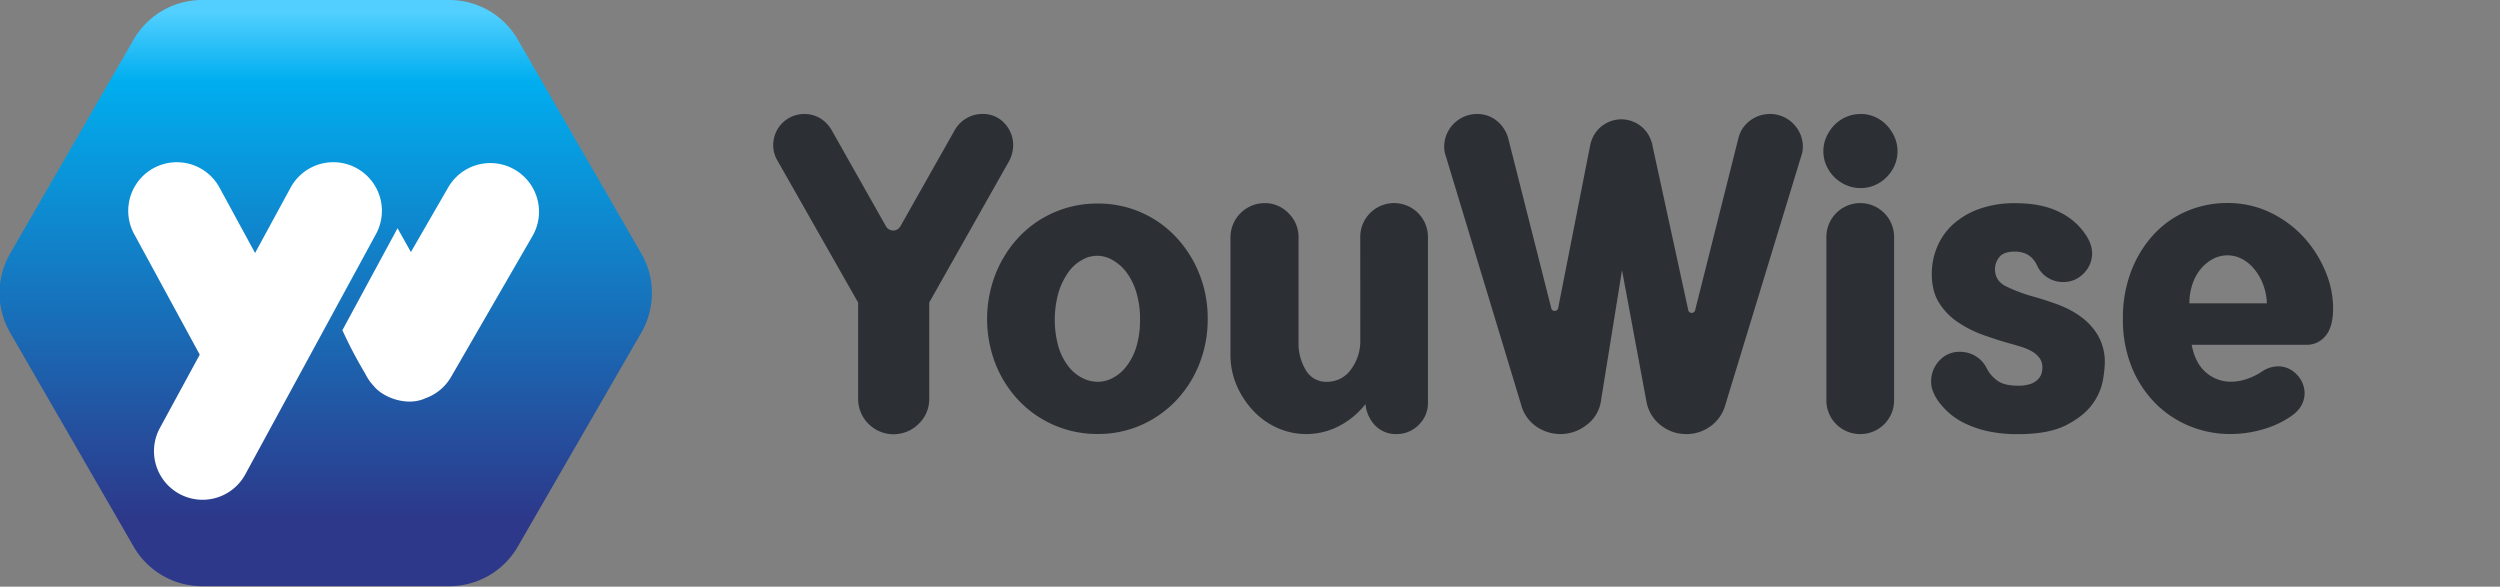
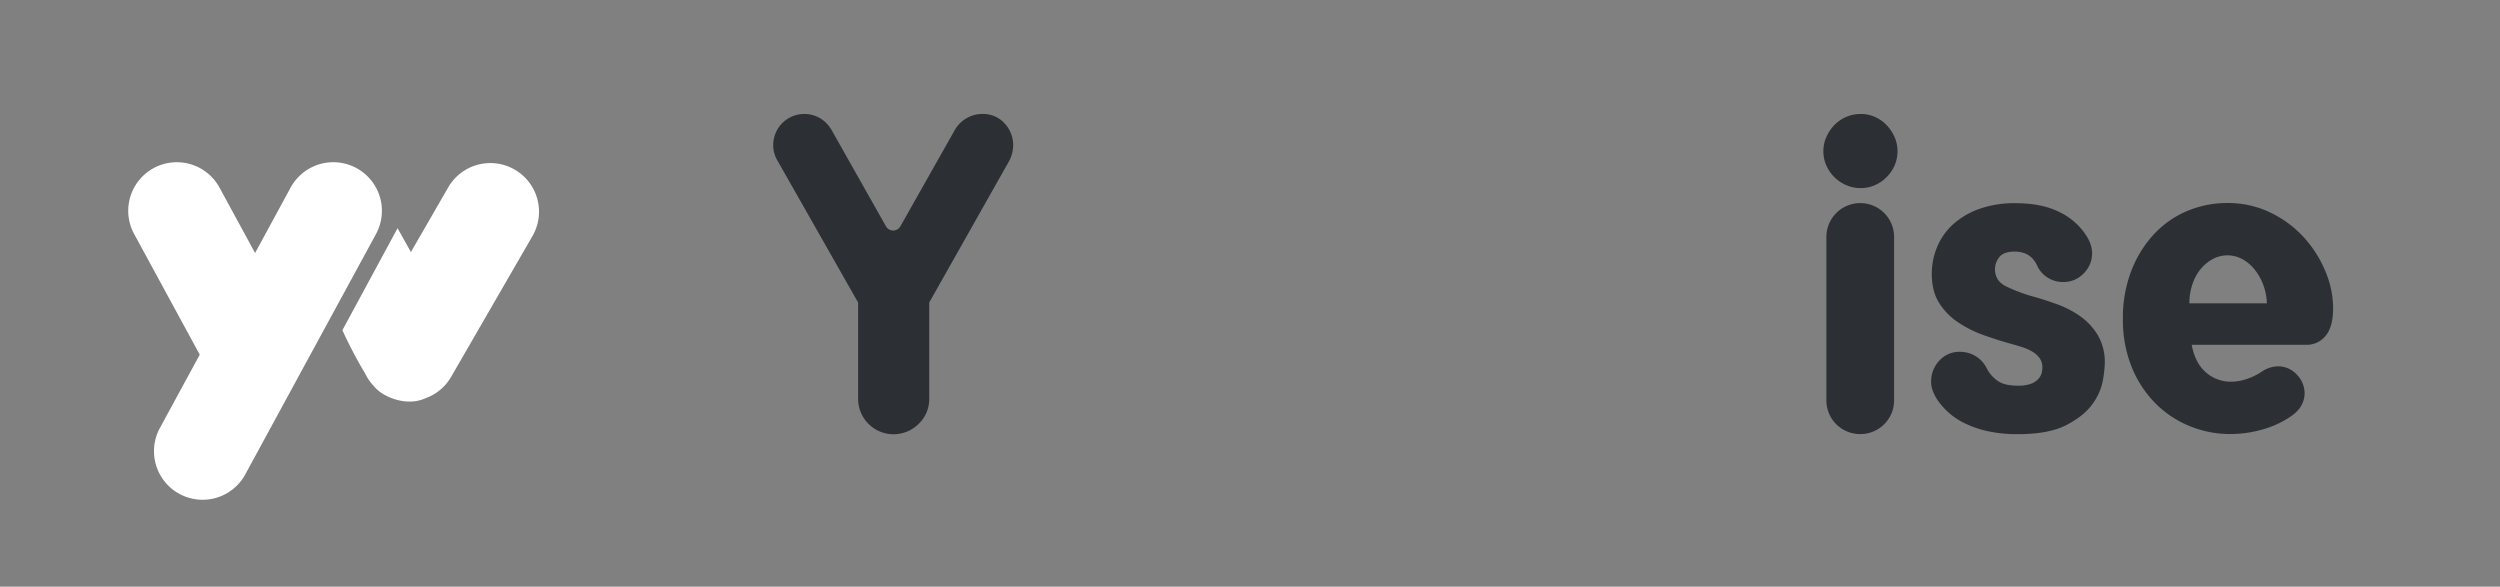
<svg xmlns="http://www.w3.org/2000/svg" id="Layer_1" data-name="Layer 1" viewBox="0 0 1207.99 283.49">
  <rect x="0" y="0" width="1207.99" height="283.49" fill="#808080" stroke="none" />
  <defs>
    <style>.cls-1{fill:url(#linear-gradient);}.cls-2{fill:#2c3035;}.cls-3{fill:#fff;}</style>
    <linearGradient id="linear-gradient" x1="157.38" y1="280.88" x2="157.38" y2="6.08" gradientUnits="userSpaceOnUse">
      <stop offset="0.11" stop-color="#2d388a" />
      <stop offset="0.88" stop-color="#00aeef" />
      <stop offset="1" stop-color="#52cfff" />
    </linearGradient>
  </defs>
-   <path class="cls-1" d="M217.1,0H97.67A38.19,38.19,0,0,0,64.59,19.1L4.88,122.52a38.17,38.17,0,0,0,0,38.2L64.59,264.15a38.2,38.2,0,0,0,33.08,19.09H217.1a38.19,38.19,0,0,0,33.07-19.09l59.72-103.43a38.22,38.22,0,0,0,0-38.2L250.17,19.1A38.18,38.18,0,0,0,217.1,0Z" />
  <path class="cls-2" d="M474.66,55.07a13.89,13.89,0,0,1,10.76,4.55,15.23,15.23,0,0,1,4.14,10.56,16.59,16.59,0,0,1-1.86,7.46L449,146.17v46.38a16.43,16.43,0,0,1-5.07,12.22,17.14,17.14,0,0,1-29.3-12.22V146.17L375.68,77.64a14.49,14.49,0,0,1-2.07-7.46,15,15,0,0,1,4.25-10.56,15.09,15.09,0,0,1,18.43-2.48,15.78,15.78,0,0,1,5.48,5.59l26.31,46.59a4,4,0,0,0,7,0L461.4,62.73A15.44,15.44,0,0,1,467,57.14,14.86,14.86,0,0,1,474.66,55.07Z" />
-   <path class="cls-2" d="M583.56,154a58.27,58.27,0,0,1-4,21.74,55,55,0,0,1-11.18,17.7,52.28,52.28,0,0,1-16.88,11.91,51.17,51.17,0,0,1-21.12,4.35,52.14,52.14,0,0,1-38.2-16.26A55,55,0,0,1,481,175.78a59.95,59.95,0,0,1,0-43.27,56.52,56.52,0,0,1,11.18-17.81,51.23,51.23,0,0,1,17-12,51.84,51.84,0,0,1,21.22-4.35,51.27,51.27,0,0,1,38,16.36,56.52,56.52,0,0,1,11.18,17.81A57.7,57.7,0,0,1,583.56,154Zm-32.71.41A44.07,44.07,0,0,0,549,141a30.82,30.82,0,0,0-4.87-9.63,21.21,21.21,0,0,0-6.73-5.8,14.31,14.31,0,0,0-14.49,0,19.66,19.66,0,0,0-6.63,5.9,33.82,33.82,0,0,0-4.76,9.73,48.68,48.68,0,0,0-.1,26.3,29.34,29.34,0,0,0,4.76,9.42,19.77,19.77,0,0,0,6.73,5.69,16.43,16.43,0,0,0,7.45,1.87,15.8,15.8,0,0,0,7.35-1.87,20.25,20.25,0,0,0,6.63-5.69,29.34,29.34,0,0,0,4.76-9.42A43.7,43.7,0,0,0,550.85,154.45Z" />
-   <path class="cls-2" d="M657.26,114.49a16.36,16.36,0,1,1,32.72,0v80.13a14.6,14.6,0,0,1-4.45,10.67,14.83,14.83,0,0,1-10.87,4.45,13.86,13.86,0,0,1-10-3.94,17.17,17.17,0,0,1-4.86-10.56,38.7,38.7,0,0,1-11.91,10.15,34.28,34.28,0,0,1-30.74,1.35,36.25,36.25,0,0,1-11.6-8.29,42,42,0,0,1-8-12.21,37.43,37.43,0,0,1-3-15V114.7a16.59,16.59,0,0,1,16.56-16.56A15.71,15.71,0,0,1,622.58,103a16,16,0,0,1,4.87,11.7v50.73A24.72,24.72,0,0,0,631,178.89a11.28,11.28,0,0,0,10.14,5.59,14.07,14.07,0,0,0,11.6-5.9,23.23,23.23,0,0,0,4.55-14.6Z" />
  <path class="cls-2" d="M881.05,73.08a16.58,16.58,0,0,1,1.45-6.93,20.24,20.24,0,0,1,3.83-5.7,17.74,17.74,0,0,1,12.73-5.38A16.6,16.6,0,0,1,906,56.52a17.67,17.67,0,0,1,5.59,3.93,20.24,20.24,0,0,1,3.83,5.7,17.31,17.31,0,0,1,0,13.87A18.45,18.45,0,0,1,906,89.44a16.6,16.6,0,0,1-6.94,1.45,17.25,17.25,0,0,1-7-1.45,18.31,18.31,0,0,1-5.7-3.83A18.76,18.76,0,0,1,882.5,80,16.6,16.6,0,0,1,881.05,73.08Zm17.81,136.66a16.25,16.25,0,0,1-16.36-16.36V114.49a16.36,16.36,0,1,1,32.72,0v78.89a16.27,16.27,0,0,1-16.36,16.36Z" />
  <path class="cls-2" d="M933.43,132.3a33.64,33.64,0,0,1,2.59-13,30.66,30.66,0,0,1,7.66-10.88,37.79,37.79,0,0,1,12.63-7.45,50.4,50.4,0,0,1,17.5-2.79q13.05,0,21.64,4.45a31.52,31.52,0,0,1,12.94,11.7,18.73,18.73,0,0,1,2,4.45,14.51,14.51,0,0,1,.51,3.62,13.6,13.6,0,0,1-4,9.63,13.29,13.29,0,0,1-10,4.24,13.75,13.75,0,0,1-7.56-2.17,13.17,13.17,0,0,1-5.07-5.9q-3.12-6.63-10.77-6.63-5.39,0-7.46,2.7a9.3,9.3,0,0,0-2.07,5.79q0,5.59,5.28,8.28a79.52,79.52,0,0,0,14,5.18q5.18,1.46,11.08,3.62a46.63,46.63,0,0,1,11,5.8,30.34,30.34,0,0,1,8.38,9.11,25.81,25.81,0,0,1,3.32,13.56,57.87,57.87,0,0,1-.93,8.18,27.37,27.37,0,0,1-5,11.39q-4,5.7-12.53,10.15t-23.4,4.45a67.1,67.1,0,0,1-14.8-1.45,49.71,49.71,0,0,1-11.08-3.83,33.46,33.46,0,0,1-8-5.39,34.66,34.66,0,0,1-5.28-6.1,22,22,0,0,1-2.28-4.66,12.82,12.82,0,0,1-.62-3.83A14.64,14.64,0,0,1,937,174.33,13,13,0,0,1,947.1,170a14.31,14.31,0,0,1,7.66,2.18,14.14,14.14,0,0,1,5.39,6.11,16.37,16.37,0,0,0,4.76,5.48q3.32,2.59,10.14,2.59a17.72,17.72,0,0,0,6.32-.93A8.89,8.89,0,0,0,985,183a6.69,6.69,0,0,0,1.56-2.9,12.65,12.65,0,0,0,.31-2.49,7.54,7.54,0,0,0-1.35-4.55,11.49,11.49,0,0,0-3.42-3.11,24,24,0,0,0-4.55-2.07c-1.66-.55-3.24-1-4.76-1.45q-6.84-1.86-13.88-4.34a56.22,56.22,0,0,1-12.73-6.32,31.3,31.3,0,0,1-9.21-9.42Q933.44,140.79,933.43,132.3Z" />
  <path class="cls-2" d="M1100.74,177a12.17,12.17,0,0,1,9,3.94,12.88,12.88,0,0,1,3.83,9.32,12.09,12.09,0,0,1-1.76,6q-1.75,3.1-6.52,6a46.55,46.55,0,0,1-12.53,5.39,55.84,55.84,0,0,1-15.21,2.07,51.29,51.29,0,0,1-19.26-3.73,49.61,49.61,0,0,1-16.56-10.87,52.88,52.88,0,0,1-11.6-17.5,60.41,60.41,0,0,1-4.35-23.6,62.78,62.78,0,0,1,4-23,55.09,55.09,0,0,1,10.87-17.71,46.71,46.71,0,0,1,16-11.28,49.31,49.31,0,0,1,19.56-3.93,47.06,47.06,0,0,1,20.92,4.65,52.92,52.92,0,0,1,16.15,12,56.71,56.71,0,0,1,10.35,16.36,46.19,46.19,0,0,1,3.72,17.7q0,9.31-3.72,13.57a11.67,11.67,0,0,1-9.11,4.24h-55.49q1.65,8.91,6.93,13.36a18,18,0,0,0,11.91,4.45,24.17,24.17,0,0,0,7.87-1.35,30.07,30.07,0,0,0,7-3.41A14.51,14.51,0,0,1,1100.74,177Zm-5.39-30.43a28.59,28.59,0,0,0-1.86-9.22,26.35,26.35,0,0,0-4.25-7.35,19.54,19.54,0,0,0-5.9-4.86,15,15,0,0,0-14.08,0,19.78,19.78,0,0,0-5.9,4.86,22.9,22.9,0,0,0-4,7.35,28.52,28.52,0,0,0-1.45,9.22Z" />
-   <path class="cls-2" d="M866.85,60.13a15.69,15.69,0,0,0-11.47-5.06,15.93,15.93,0,0,0-9.62,3.1,14.94,14.94,0,0,0-5.69,8.29l-21,83.46a1.7,1.7,0,0,1-3.31-.06L798.39,70c0-.06,0-.12,0-.19l-.12-.57c0-.1-.09-.15-.13-.24a15.24,15.24,0,0,0-29.41-.19,1.66,1.66,0,0,0-.16.33l-.1.51c0,.19-.08.39-.11.58L752.89,148.9a1.7,1.7,0,0,1-3.31.09L728.67,66.46A16.5,16.5,0,0,0,723,58.17a15.06,15.06,0,0,0-9.42-3.1A15.91,15.91,0,0,0,697.82,71a13.33,13.33,0,0,0,.83,4.56l36.44,120.3a18.42,18.42,0,0,0,9.23,11.44,20.45,20.45,0,0,0,22.55-2.13,17.65,17.65,0,0,0,6.73-11.59l10.15-63L795.55,194A18.66,18.66,0,0,0,804,206.56a18.9,18.9,0,0,0,9.16,3.12,19.63,19.63,0,0,0,13.44-3.77,19,19,0,0,0,7-10L870.3,75.57a13.33,13.33,0,0,0,.83-4.56A15.61,15.61,0,0,0,866.85,60.13Z" />
  <path class="cls-3" d="M172.27,81.24h0a23.47,23.47,0,0,0-31.84,9.4l-17.18,31.6-17.19-31.6a23.47,23.47,0,1,0-41.24,22.44l31.7,58.29L77.18,206.94a23.48,23.48,0,0,0,41.25,22.44l63.25-116.3A23.47,23.47,0,0,0,172.27,81.24Z" />
  <path class="cls-3" d="M248.66,81.94a23.48,23.48,0,0,0-32.07,8.59l-18.05,31.26-6.45-11.51-26.65,49.27a211.31,211.31,0,0,0,11,20.93,23.47,23.47,0,0,0,4.13,6l.07.09c4.23,5.34,15.9,10.08,25,5.83l0,0A23.32,23.32,0,0,0,218,182.06l39.29-68A23.47,23.47,0,0,0,248.66,81.94Z" />
</svg>